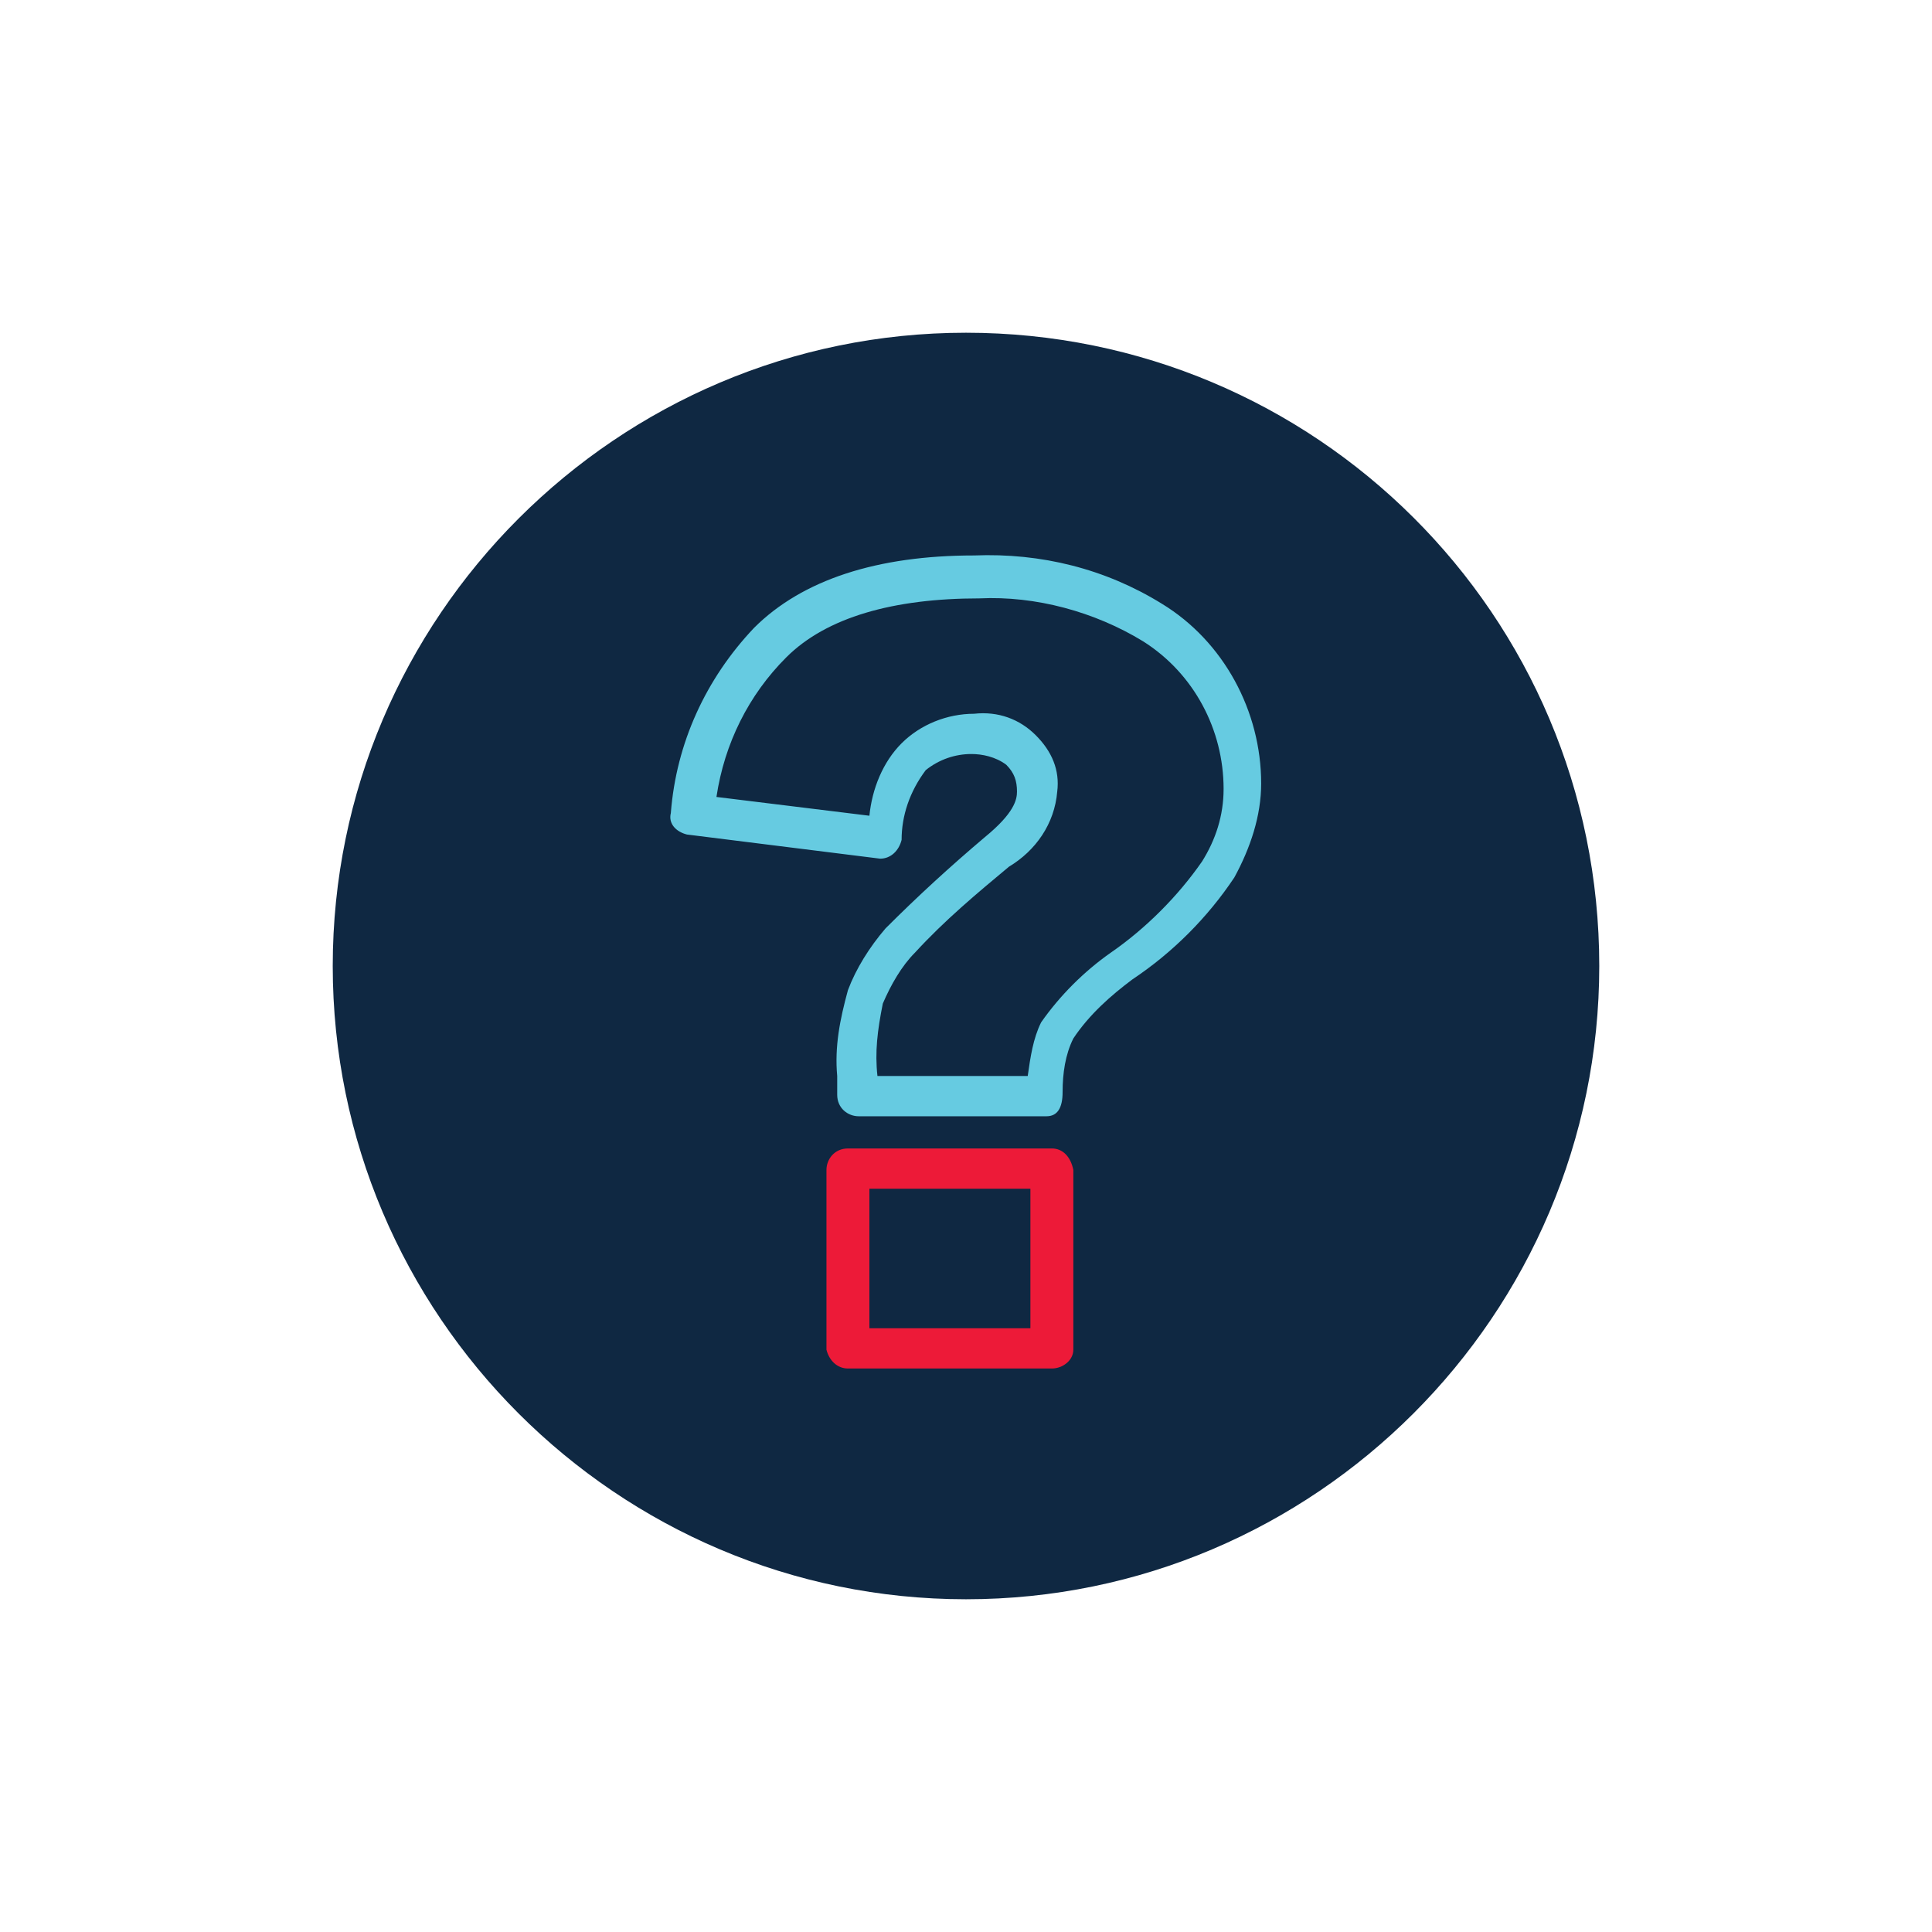
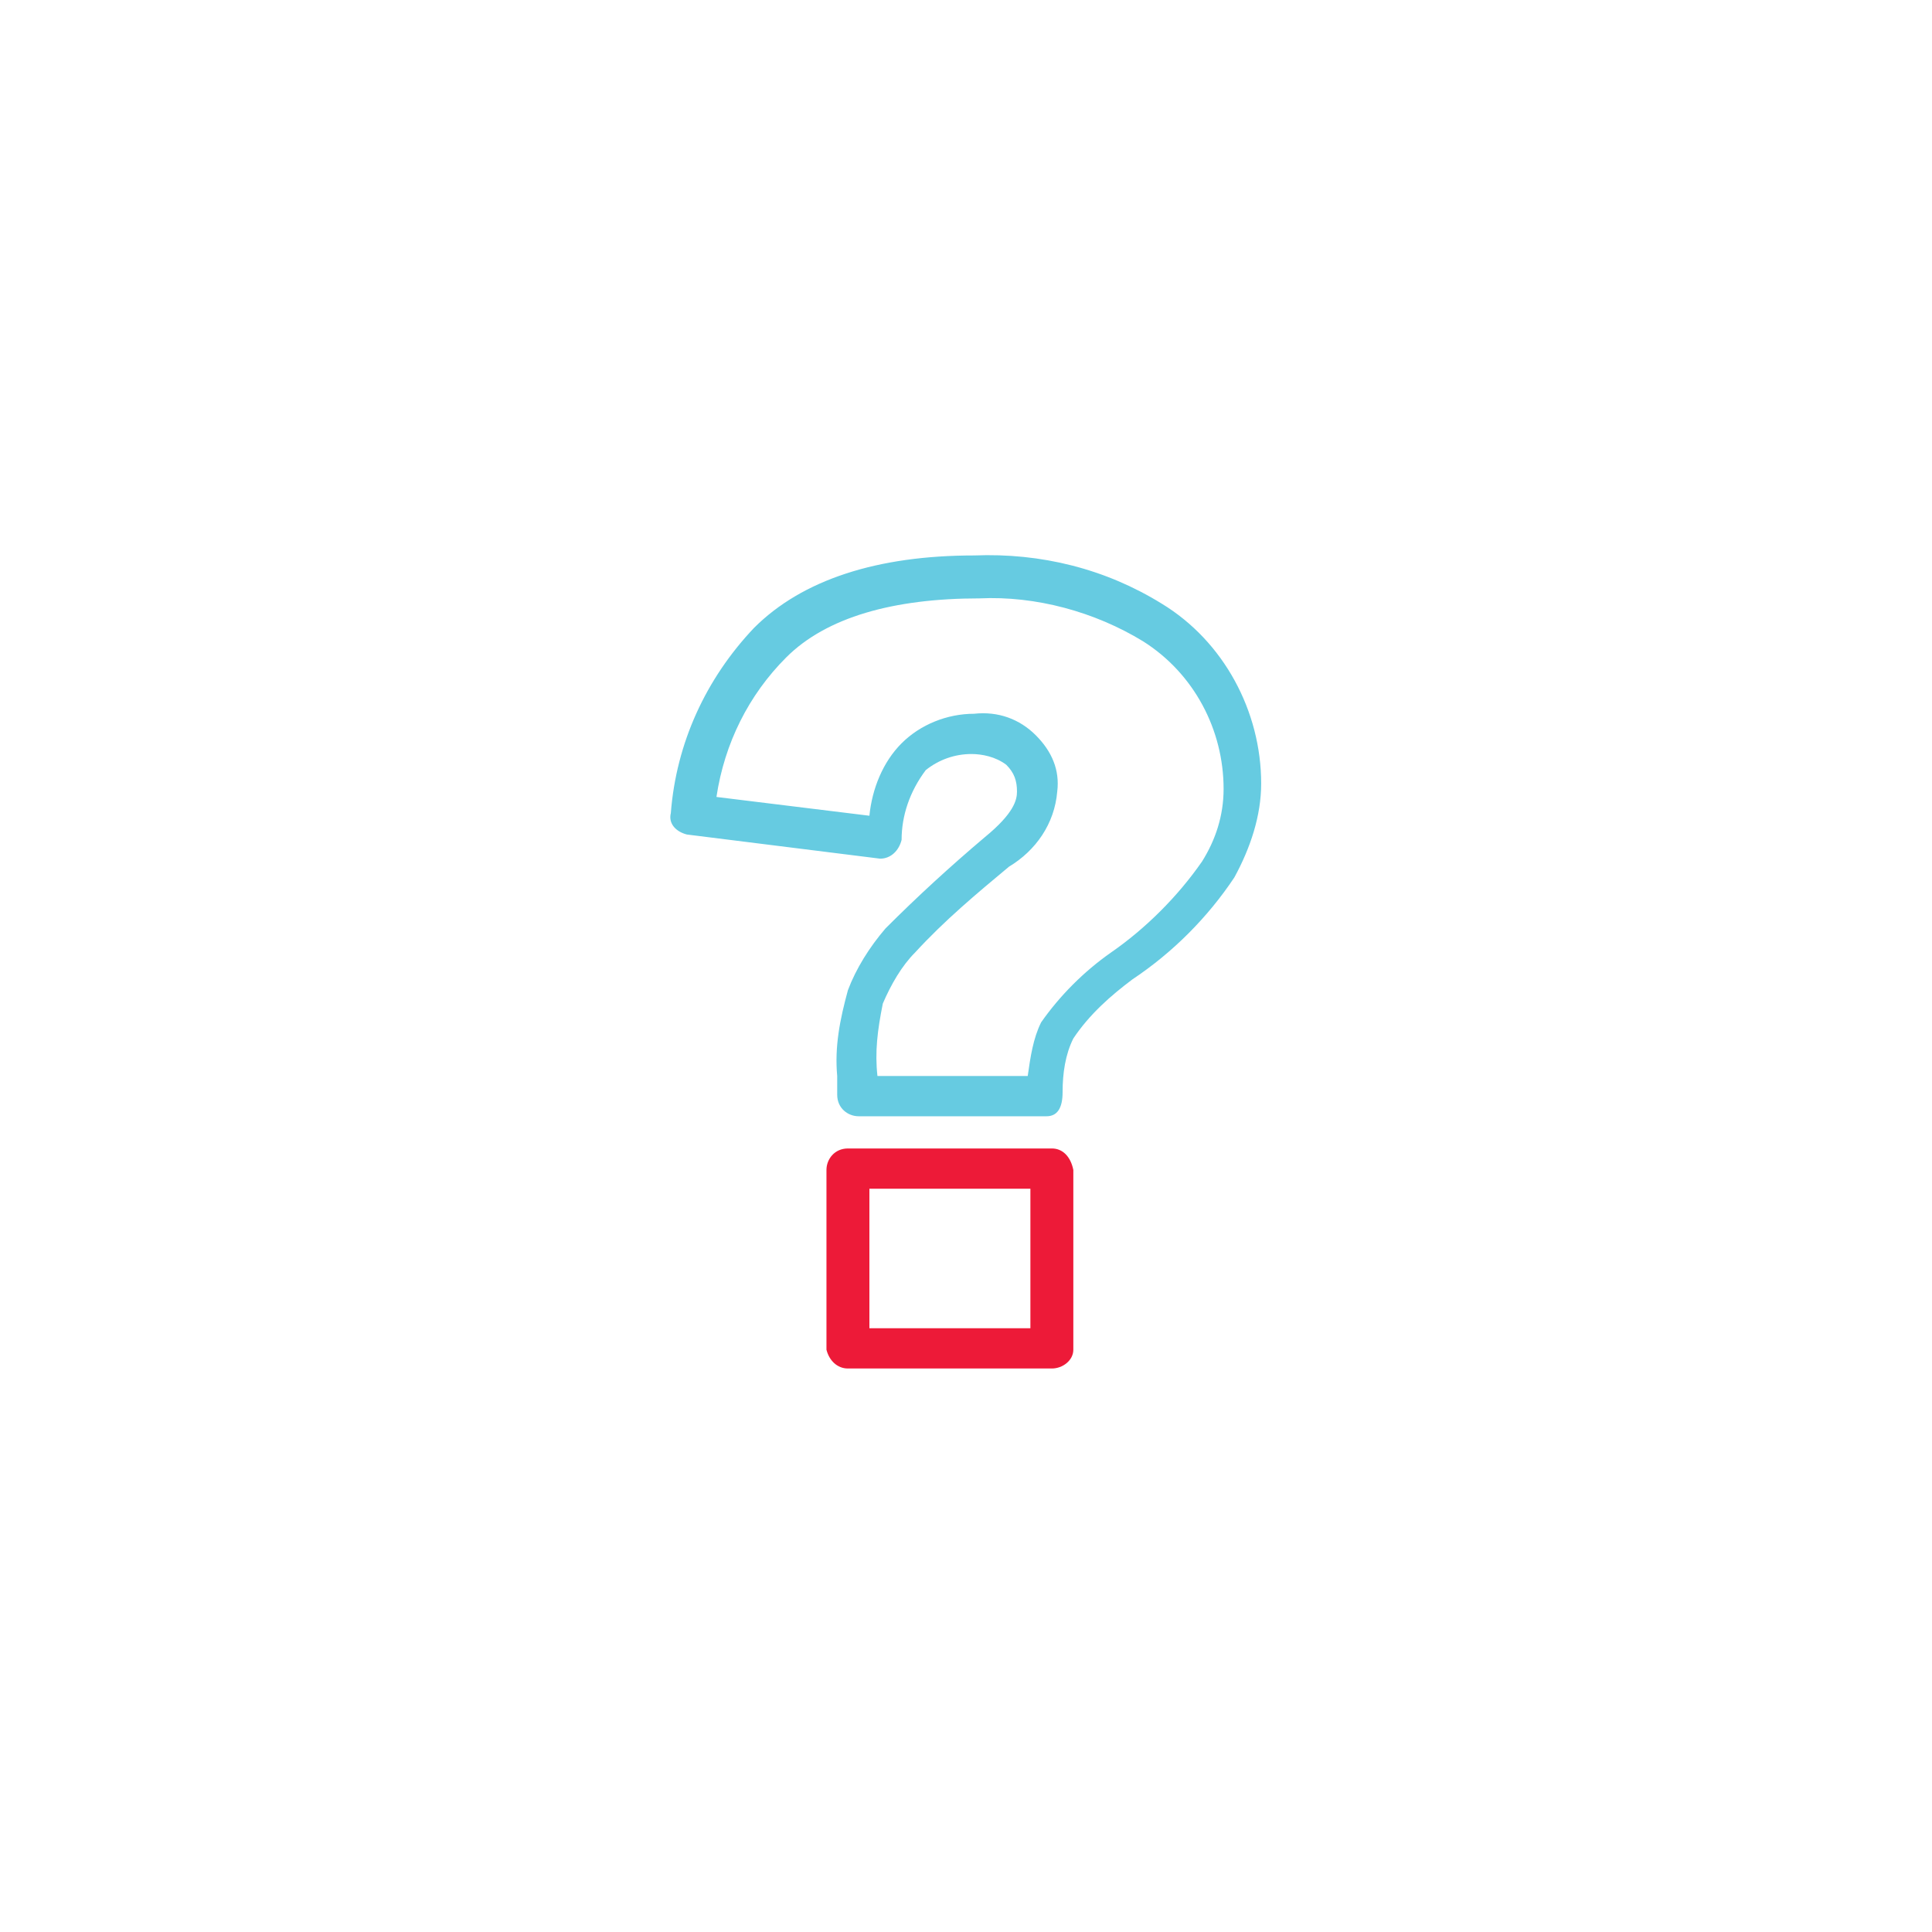
<svg xmlns="http://www.w3.org/2000/svg" xmlns:xlink="http://www.w3.org/1999/xlink" version="1.1" id="Layer_1" x="0px" y="0px" viewBox="0 0 72 72" style="enable-background:new 0 0 72 72;" xml:space="preserve">
  <style type="text/css">
	.st0{clip-path:url(#SVGID_00000055675493038432386940000013820117361193345418_);}
	.st1{fill:#0F2842;}
	.st2{fill:#66CBE1;}
	.st3{fill:#ED1A38;}
</style>
  <g>
    <defs>
      <rect id="SVGID_1_" x="12.4" y="12.4" width="47.2" height="47.2" />
    </defs>
    <clipPath id="SVGID_00000047762947672360963110000001043287497552395681_">
      <use xlink:href="#SVGID_1_" style="overflow:visible;" />
    </clipPath>
    <g style="clip-path:url(#SVGID_00000047762947672360963110000001043287497552395681_);">
-       <path class="st1" d="M59.6,36C59.6,49,49,59.6,36,59.6S12.4,49,12.4,36C12.4,23,23,12.4,36,12.4c0,0,0,0,0,0    C49,12.4,59.6,22.9,59.6,36C59.6,36,59.6,36,59.6,36" />
      <path class="st2" d="M39,41.6h-7c-0.4,0-0.8-0.3-0.8-0.8v-0.7c-0.1-1.1,0.1-2.1,0.4-3.2c0.3-0.8,0.8-1.6,1.4-2.3    c1.2-1.2,2.4-2.3,3.7-3.4c1.1-0.9,1.2-1.4,1.2-1.7c0-0.4-0.1-0.7-0.4-1c-0.4-0.3-0.9-0.4-1.3-0.4c-0.6,0-1.2,0.2-1.7,0.6    c-0.6,0.8-0.9,1.7-0.9,2.6c-0.1,0.4-0.4,0.7-0.8,0.7l-7.2-0.9c-0.4-0.1-0.7-0.4-0.6-0.8c0.2-2.6,1.3-5,3.1-6.9    c1.8-1.8,4.6-2.7,8.2-2.7c2.5-0.1,4.9,0.5,7,1.8c2.3,1.4,3.7,4,3.7,6.7c0,1.2-0.4,2.4-1,3.5c-1,1.5-2.3,2.8-3.8,3.8    c-0.8,0.6-1.6,1.3-2.2,2.2c-0.3,0.6-0.4,1.3-0.4,2C39.6,41.3,39.4,41.6,39,41.6z M32.7,40.1h5.6c0.1-0.7,0.2-1.4,0.5-2    c0.7-1,1.6-1.9,2.6-2.6c1.3-0.9,2.5-2.1,3.4-3.4c0.5-0.8,0.8-1.7,0.8-2.7c0-2.2-1.1-4.3-3-5.5c-1.8-1.1-4-1.7-6.1-1.6    c-3.2,0-5.7,0.7-7.2,2.2c-1.4,1.4-2.3,3.2-2.6,5.2l5.7,0.7c0.1-1,0.5-2,1.2-2.7c0.7-0.7,1.7-1.1,2.7-1.1c0.9-0.1,1.7,0.2,2.3,0.8    c0.6,0.6,0.9,1.3,0.8,2.1c-0.1,1.2-0.8,2.2-1.8,2.8c-1.2,1-2.4,2-3.5,3.2c-0.5,0.5-0.9,1.2-1.2,1.9C32.7,38.4,32.6,39.2,32.7,40.1    L32.7,40.1z" />
    </g>
  </g>
  <path class="st3" d="M39.2,51h-7.6c-0.4,0-0.7-0.3-0.8-0.7c0,0,0,0,0,0v-6.7c0-0.4,0.3-0.8,0.8-0.8h7.6c0.4,0,0.7,0.3,0.8,0.8v6.7  C40,50.7,39.6,51,39.2,51z M32.4,49.5h6v-5.2h-6V49.5z" />
</svg>